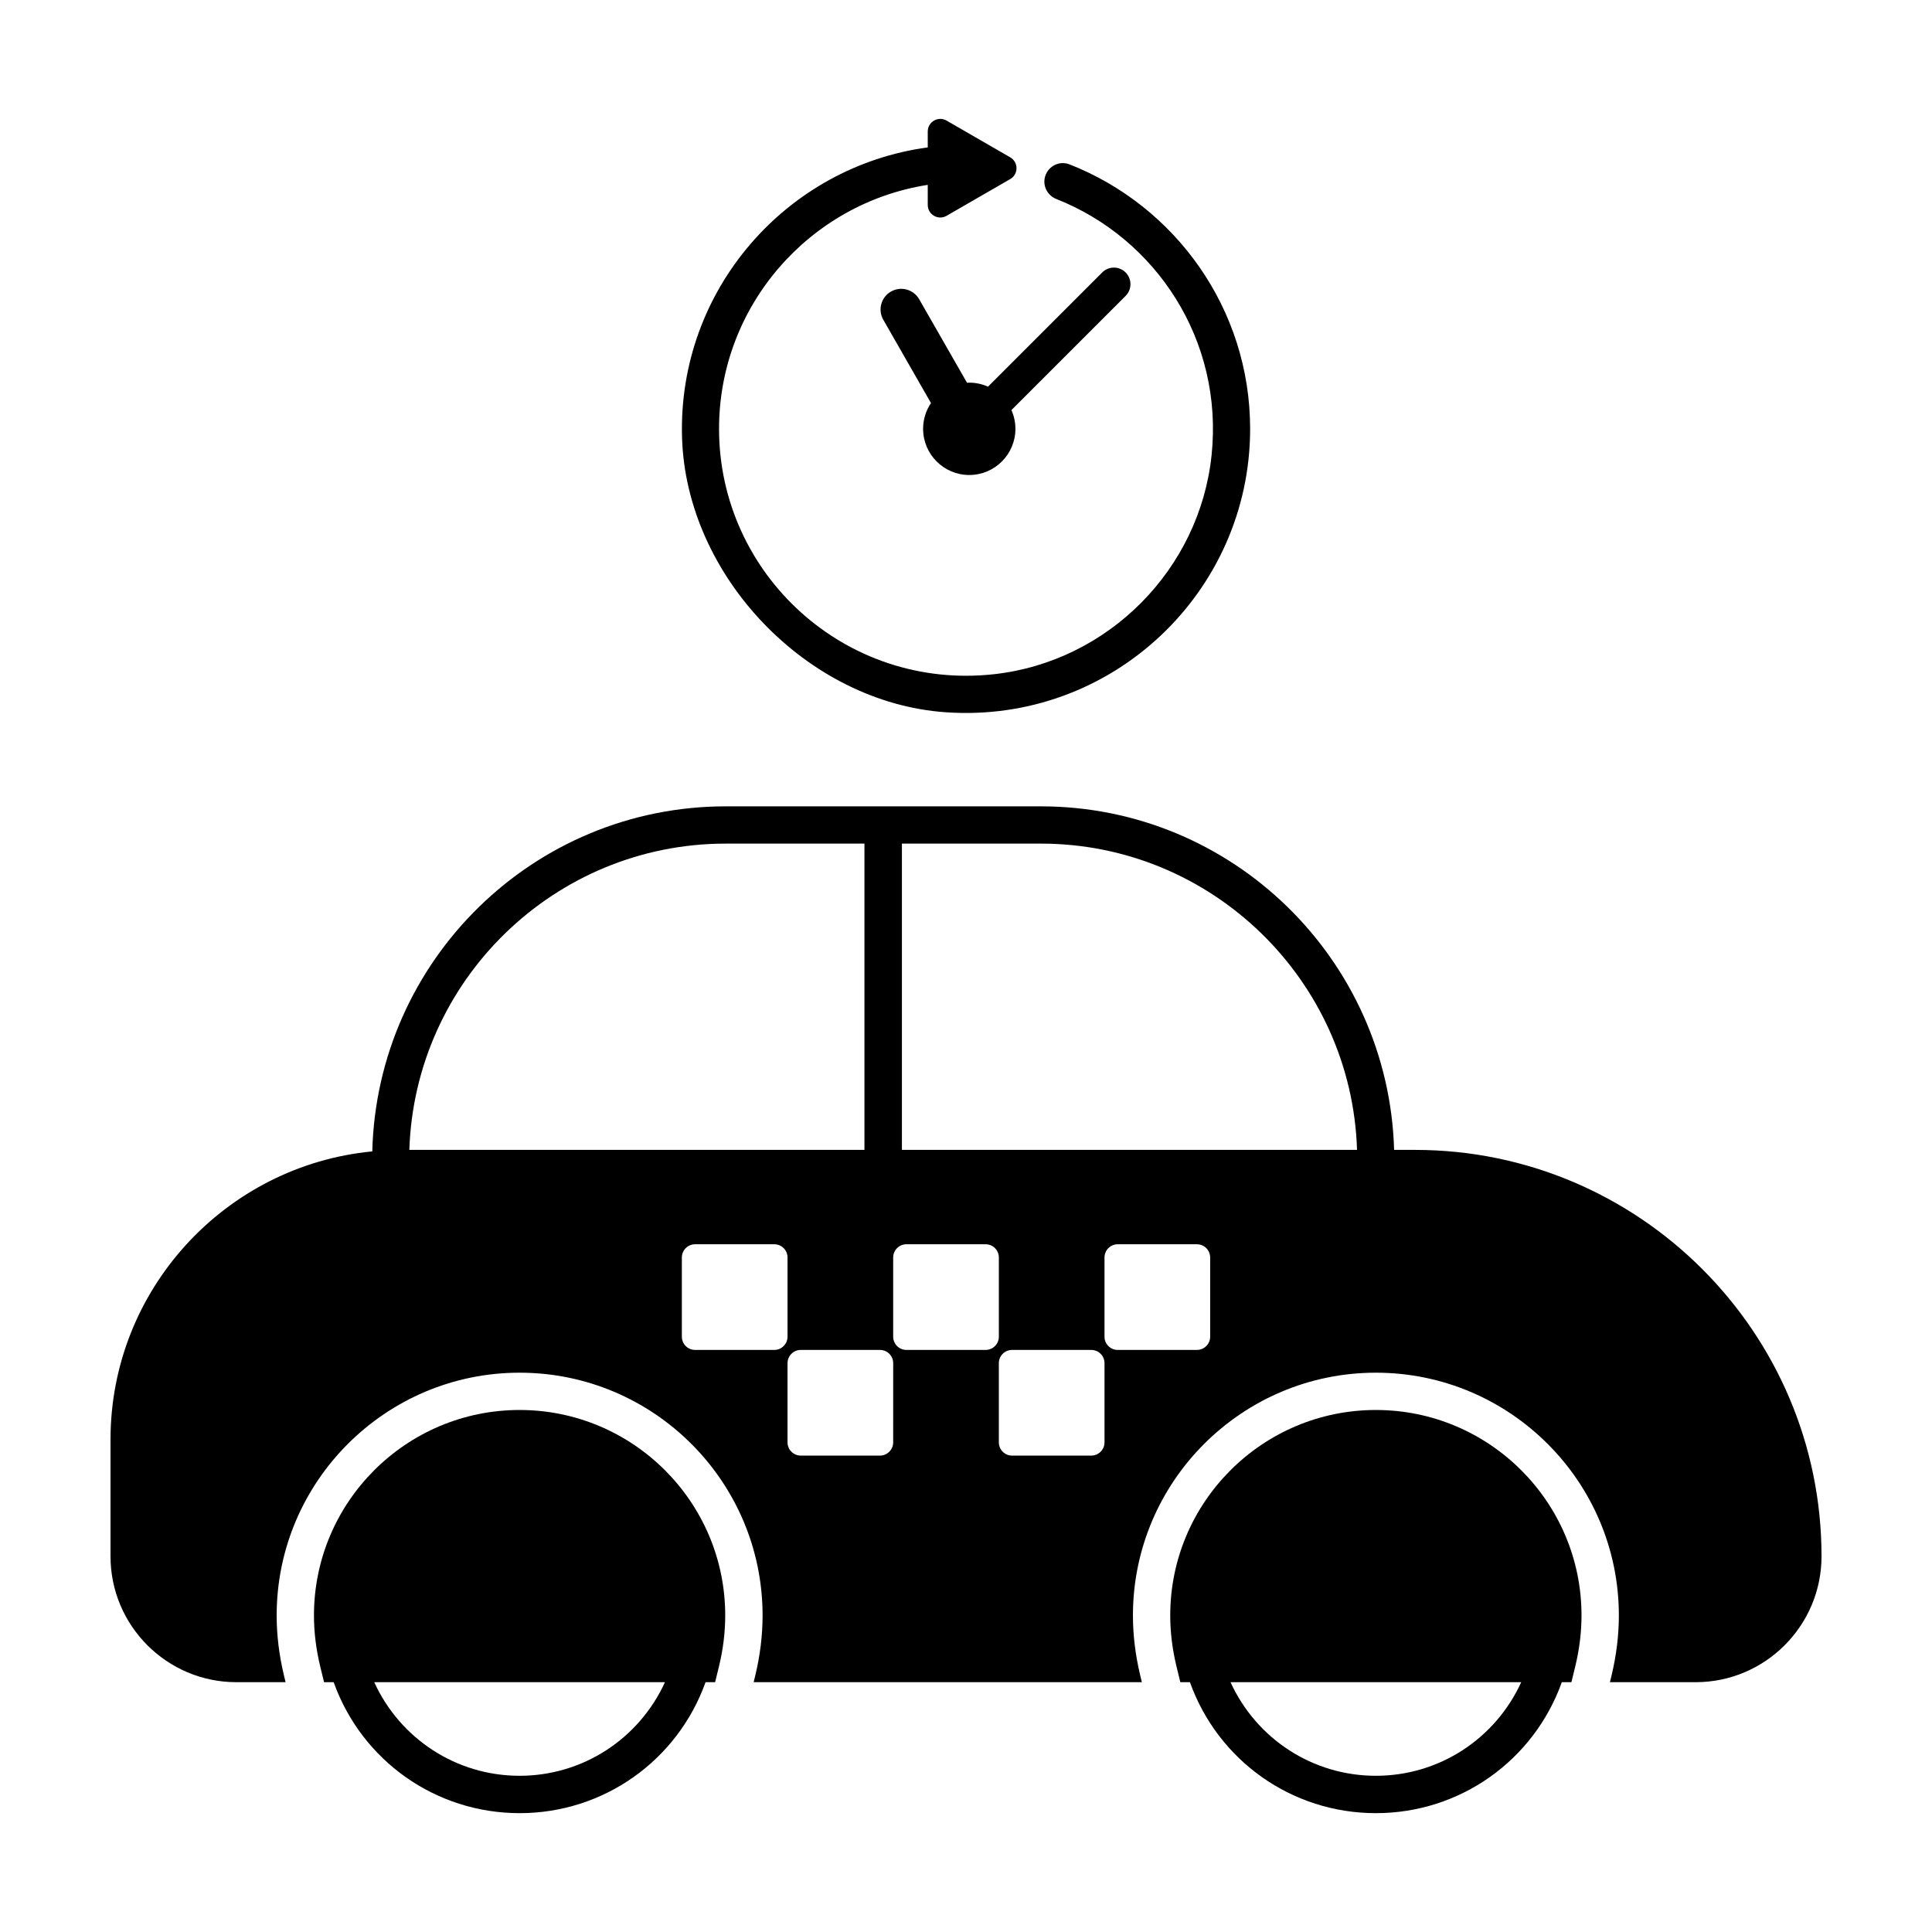
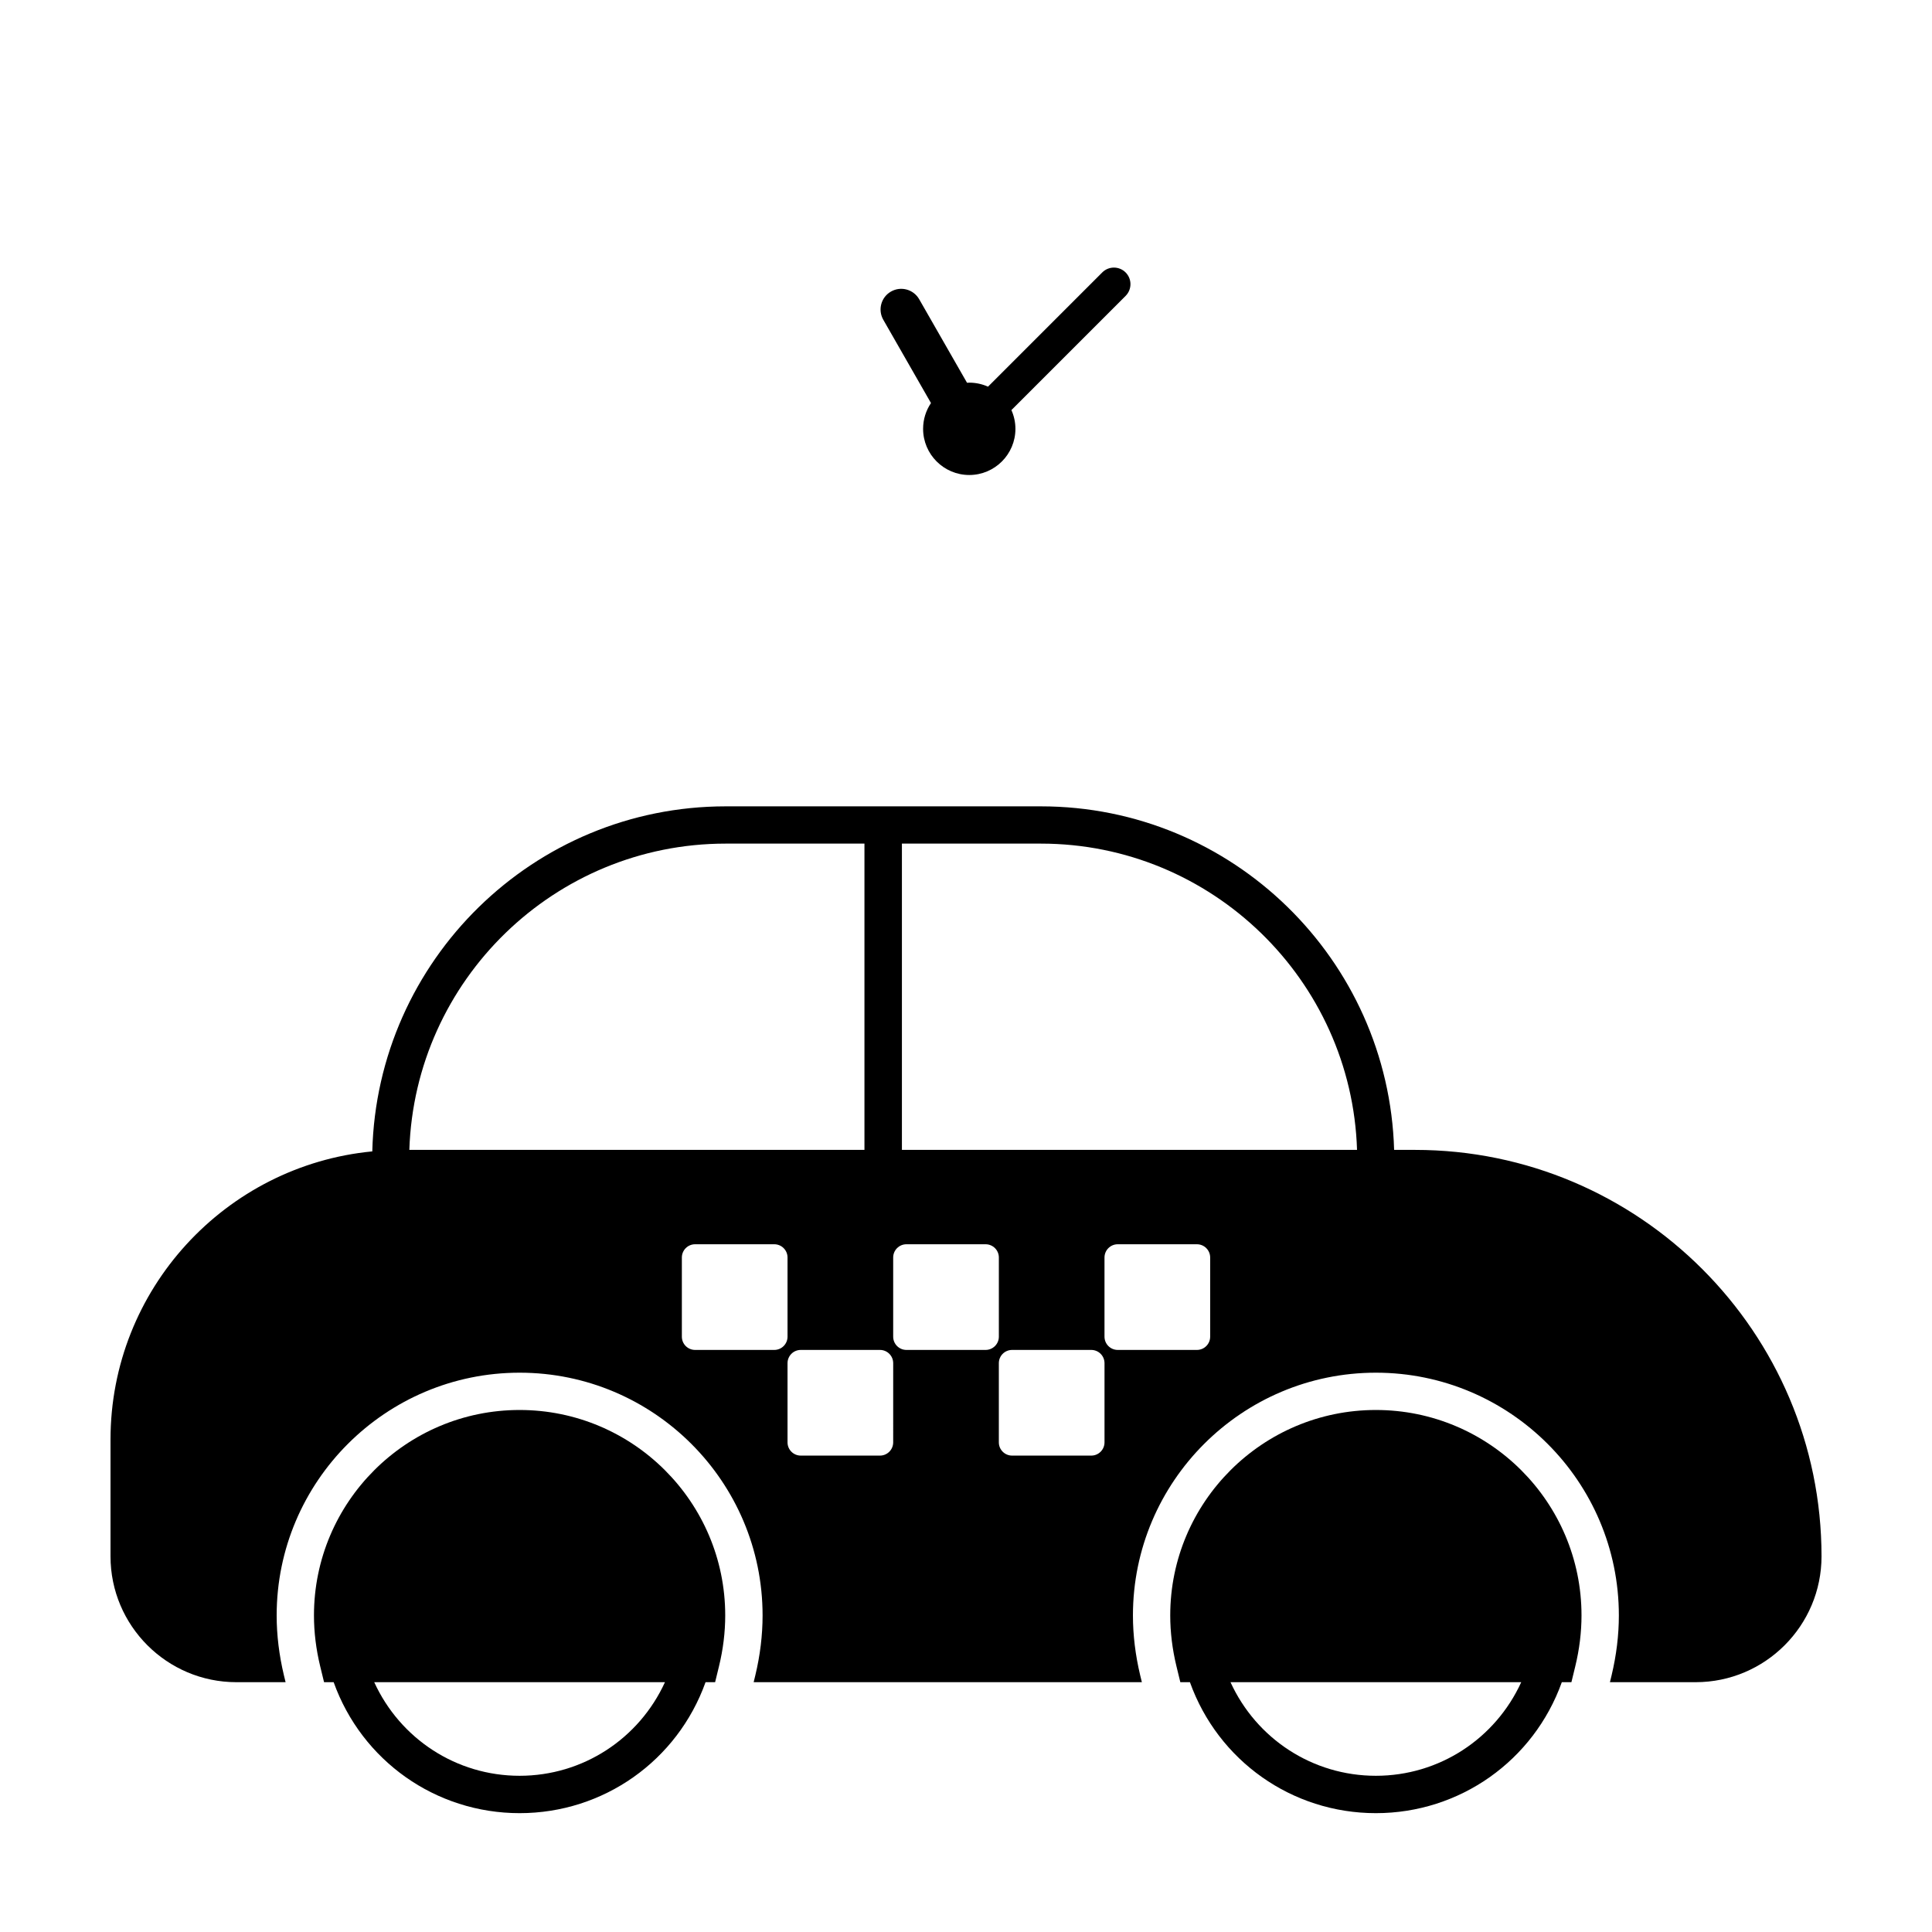
<svg xmlns="http://www.w3.org/2000/svg" fill="#000000" width="800px" height="800px" version="1.1" viewBox="144 144 512 512">
  <g>
    <path d="m281.7 517.66c-30.047 0-54.496 24.418-54.496 54.438 0 4.445 0.555 8.988 1.656 13.512l1.02 4.191h2.543c7.457 20.812 27.039 34.703 49.277 34.703s41.82-13.891 49.277-34.703h2.535l1.023-4.195c1.102-4.504 1.656-9.047 1.656-13.508 0-30.02-24.441-54.438-54.492-54.438zm0 96.941c-16.801 0-31.668-9.824-38.527-24.809h77.051c-6.856 14.984-21.723 24.809-38.523 24.809z" />
    <path d="m508.62 517.66c-30.047 0-54.496 24.418-54.496 54.438 0 4.445 0.555 8.988 1.656 13.512l1.02 4.191h2.543c7.457 20.812 27.039 34.703 49.277 34.703 22.238 0 41.82-13.891 49.277-34.703h2.543l1.02-4.191c1.102-4.523 1.656-9.07 1.656-13.512 0.004-30.02-24.445-54.438-54.496-54.438zm0 96.941c-16.801 0-31.668-9.824-38.527-24.809h77.051c-6.856 14.984-21.719 24.809-38.523 24.809z" />
    <path d="m442.3 216.2c-1.715-1.715-4.488-1.715-6.195 0l-30.27 30.27c-1.523-0.68-3.199-1.062-4.969-1.062-0.203 0-0.398 0.02-0.594 0.031l-12.68-22.141c-1.508-2.625-4.852-3.535-7.477-2.031-2.625 1.5-3.535 4.852-2.031 7.477l12.637 22.07c-1.32 1.949-2.09 4.301-2.09 6.832 0 6.746 5.488 12.234 12.234 12.234 6.746 0 12.234-5.488 12.234-12.234 0-1.77-0.387-3.449-1.066-4.969l30.27-30.266c1.707-1.723 1.707-4.5-0.004-6.211z" />
-     <path d="m420.98 190.72c-0.75 2.469 0.551 5.066 2.953 6.016 26.324 10.379 44.359 37.332 41.145 67.945-3.18 30.234-27.367 54.602-57.582 57.984-39.43 4.402-72.941-26.469-72.941-65.027 0-32.637 24.016-59.758 55.309-64.648v5.32c0 2.559 2.769 4.16 4.988 2.883l16.871-9.738c2.215-1.281 2.215-4.481 0-5.758l-16.871-9.738c-2.215-1.281-4.988 0.324-4.988 2.883v4.219c-37.418 5.062-66.207 37.707-65.121 76.73 1.023 36.828 33.125 70.398 69.875 72.965 43.941 3.074 80.68-31.805 80.68-75.102 0-31.836-19.863-59.098-47.848-70.086-2.66-1.062-5.637 0.426-6.469 3.152z" />
    <path d="m519 448.73h-5.543c-1.461-50.43-42.824-91.039-93.609-91.039h-83.531c-50.934 0-92.398 40.809-93.656 91.441-38.844 3.731-69.375 36.527-69.375 76.379v30.934c0 18.391 14.965 33.352 33.352 33.352h13.047l-0.453-1.863c-1.258-5.289-1.914-10.578-1.914-15.82 0-35.469 28.867-64.336 64.387-64.336s64.387 28.867 64.387 64.336c0 5.238-0.656 10.578-1.914 15.82l-0.453 1.863h102.88l-0.453-1.863c-1.258-5.289-1.914-10.578-1.914-15.82 0-35.469 28.867-64.336 64.387-64.336 35.52 0 64.387 28.867 64.387 64.336 0 5.238-0.656 10.531-1.914 15.82l-0.453 1.863h22.723c18.391 0 33.352-14.965 33.352-33.352-0.004-59.348-48.316-107.71-107.71-107.71zm-266.52 0c1.461-44.988 38.492-81.164 83.832-81.164h36.777v81.164zm96.711 53.016h-20.98c-1.941 0-3.512-1.57-3.512-3.512v-20.98c0-1.941 1.57-3.512 3.512-3.512h20.98c1.941 0 3.512 1.57 3.512 3.512v20.98c0 1.941-1.574 3.512-3.512 3.512zm31.512 24.492c0 1.941-1.57 3.512-3.512 3.512h-20.977c-1.941 0-3.512-1.57-3.512-3.512v-20.98c0-1.941 1.57-3.512 3.512-3.512h20.98c1.941 0 3.512 1.57 3.512 3.512zm24.492-24.492h-20.98c-1.941 0-3.512-1.57-3.512-3.512v-20.98c0-1.941 1.57-3.512 3.512-3.512h20.98c1.941 0 3.512 1.57 3.512 3.512v20.98c0 1.941-1.574 3.512-3.512 3.512zm31.512 24.492c0 1.941-1.57 3.512-3.512 3.512h-20.98c-1.941 0-3.512-1.57-3.512-3.512v-20.98c0-1.941 1.57-3.512 3.512-3.512h20.98c1.941 0 3.512 1.57 3.512 3.512zm28-28.004c0 1.941-1.57 3.512-3.512 3.512h-20.98c-1.941 0-3.512-1.57-3.512-3.512v-20.98c0-1.941 1.57-3.512 3.512-3.512h20.98c1.941 0 3.512 1.57 3.512 3.512zm-81.691-49.504v-81.164h36.828c45.293 0 82.371 36.172 83.785 81.164z" />
  </g>
</svg>